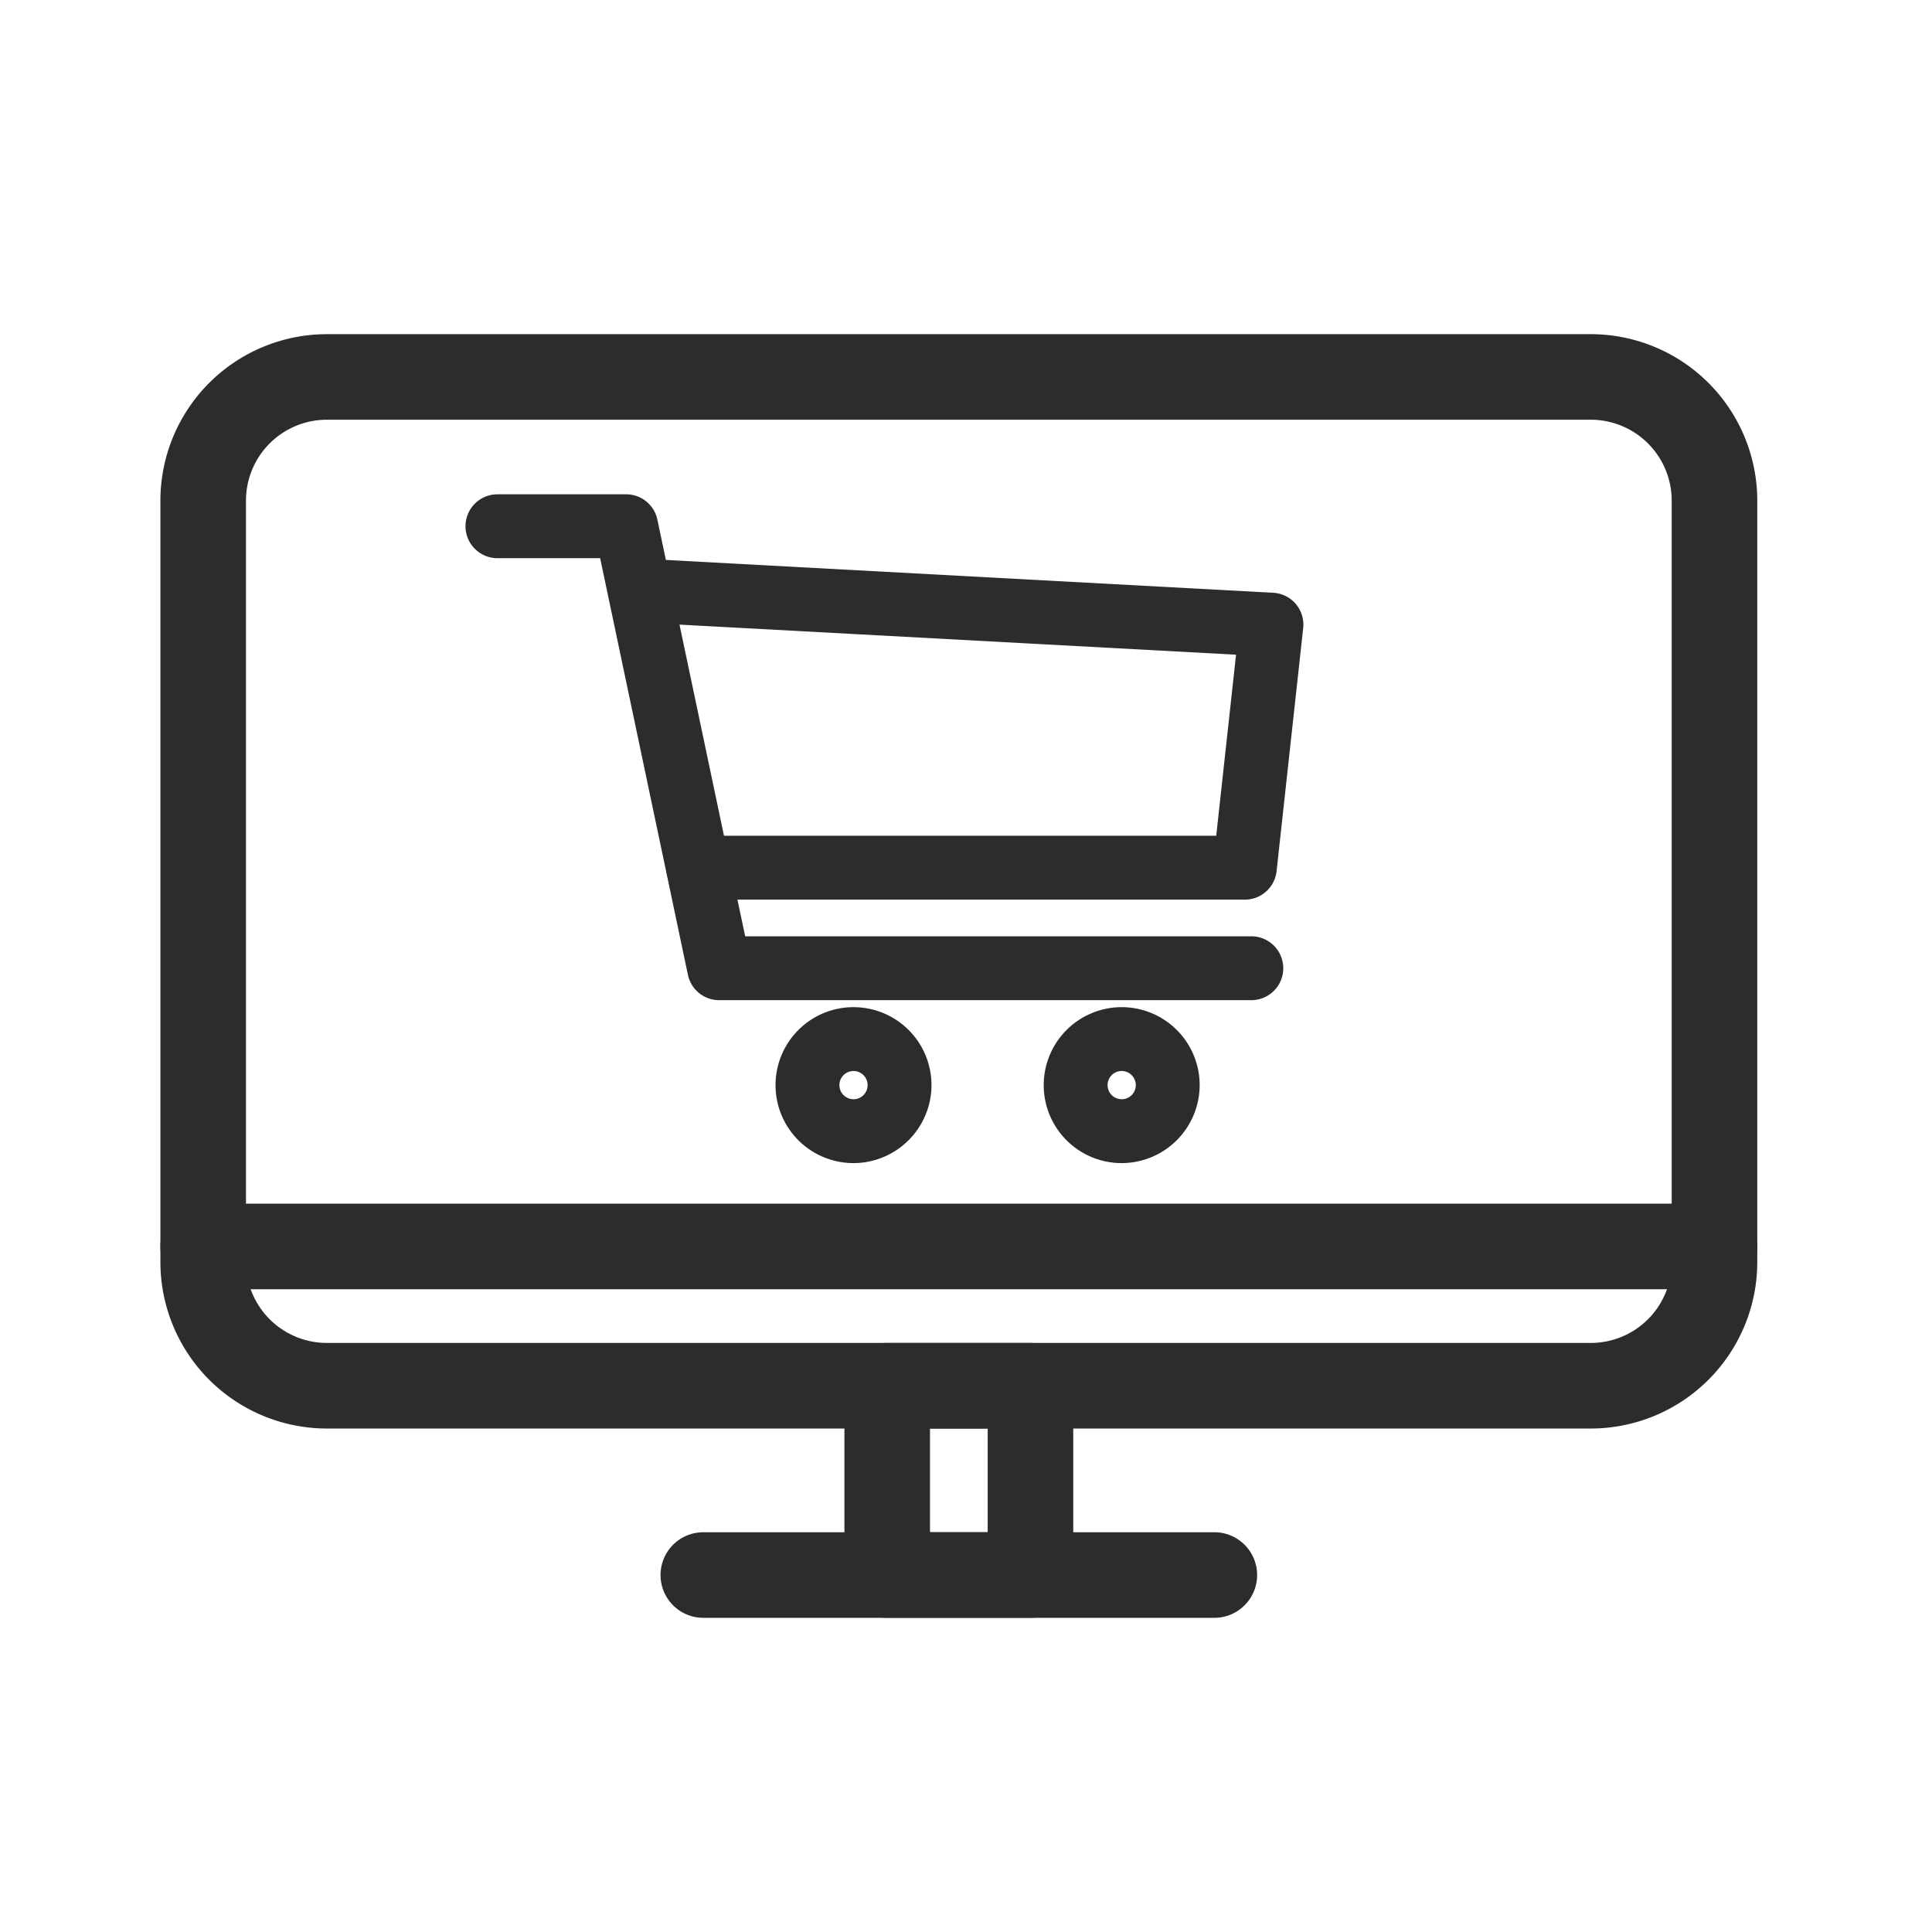
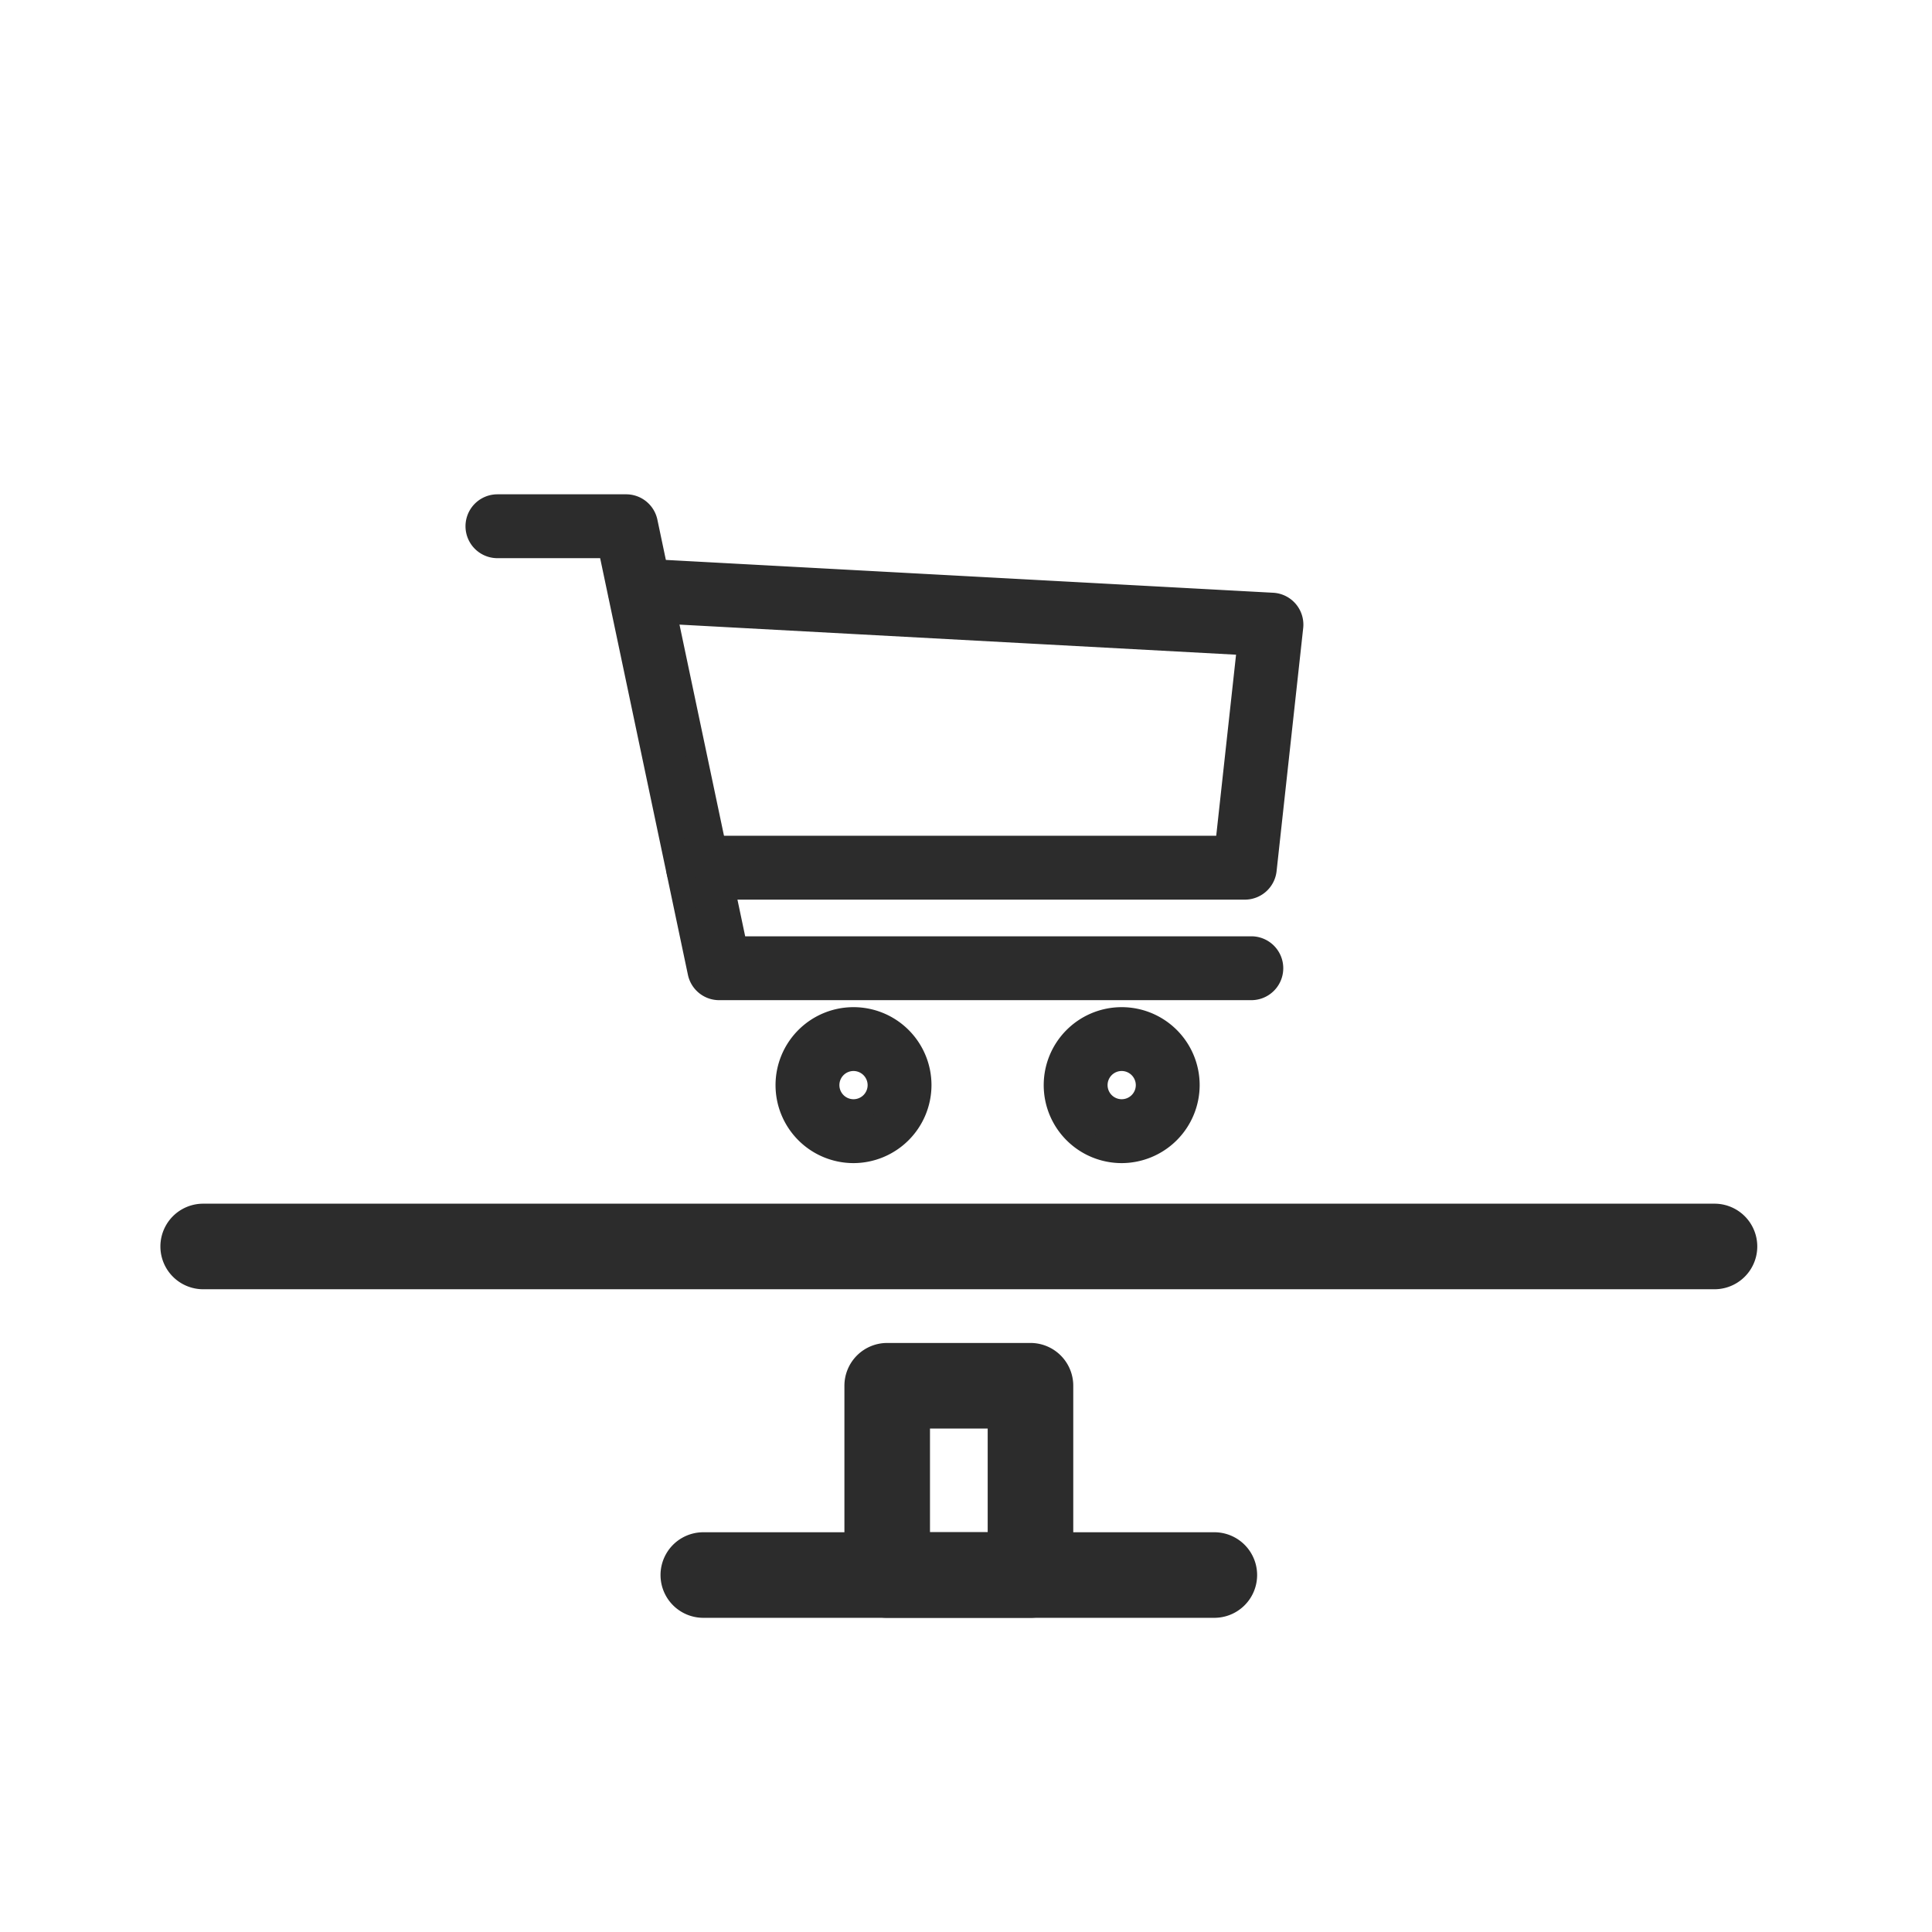
<svg xmlns="http://www.w3.org/2000/svg" width="89" height="89" viewBox="0 0 89 89">
  <g id="Group_4632" data-name="Group 4632" transform="translate(-1247 -609)">
    <g id="Group_4578" data-name="Group 4578" transform="translate(1121 -718)">
      <rect id="Rectangle_555" data-name="Rectangle 555" width="89" height="89" transform="translate(126 1327)" fill="none" />
    </g>
    <g id="Group_4614" data-name="Group 4614" transform="translate(1254 624.883)">
      <rect id="Rectangle_566" data-name="Rectangle 566" width="75" height="58" transform="translate(0 0.118)" fill="none" />
      <g id="Group_557" data-name="Group 557" transform="translate(1.389 0.511)">
        <g id="Group_550" data-name="Group 550" transform="translate(0)">
          <g id="Group_547" data-name="Group 547">
-             <path id="Path_1262" data-name="Path 1262" d="M1120.667,1171.456h-58.232a6.673,6.673,0,0,1-6.665-6.665v-35.083a6.672,6.672,0,0,1,6.665-6.665h58.232a6.672,6.672,0,0,1,6.665,6.665v35.083A6.673,6.673,0,0,1,1120.667,1171.456Zm-58.232-46.472a4.729,4.729,0,0,0-4.723,4.723v35.083a4.728,4.728,0,0,0,4.723,4.723h58.232a4.728,4.728,0,0,0,4.723-4.723v-35.083a4.729,4.729,0,0,0-4.723-4.723Z" transform="translate(-1055.77 -1123.043)" fill="#2c2c2c" stroke="#2c2c2c" stroke-width="2" />
-           </g>
+             </g>
          <g id="Group_548" data-name="Group 548" transform="translate(31.51 46.471)">
            <path id="Path_1263" data-name="Path 1263" d="M1161.729,1278.808h-6.6a.971.971,0,0,1-.971-.971v-8.719a.971.971,0,0,1,.971-.971h6.6a.971.971,0,0,1,.971.971v8.719A.971.971,0,0,1,1161.729,1278.808Zm-5.629-1.942h4.658v-6.777H1156.1Z" transform="translate(-1154.158 -1268.147)" fill="#2c2c2c" stroke="#2c2c2c" stroke-width="2" />
          </g>
          <g id="Group_549" data-name="Group 549" transform="translate(23.04 55.191)">
            <path id="Path_1264" data-name="Path 1264" d="M1152.221,1297.315h-23.541a.971.971,0,1,1,0-1.942h23.541a.971.971,0,0,1,0,1.942Z" transform="translate(-1127.71 -1295.373)" fill="#2c2c2c" stroke="#2c2c2c" stroke-width="2" />
          </g>
        </g>
        <g id="Group_555" data-name="Group 555" transform="translate(13.558 6.877)">
          <g id="Group_551" data-name="Group 551" transform="translate(14.278 23.624)">
            <path id="Path_1265" data-name="Path 1265" d="M1145.779,1224.466a3.092,3.092,0,1,1,3.092-3.093A3.1,3.1,0,0,1,1145.779,1224.466Zm0-4.243a1.15,1.15,0,1,0,1.15,1.15A1.152,1.152,0,0,0,1145.779,1220.223Z" transform="translate(-1142.686 -1218.281)" fill="#2c2c2c" stroke="#2c2c2c" stroke-width="1" />
          </g>
          <g id="Group_552" data-name="Group 552" transform="translate(26.633 23.624)">
            <path id="Path_1266" data-name="Path 1266" d="M1184.354,1224.466a3.092,3.092,0,1,1,3.092-3.093A3.1,3.1,0,0,1,1184.354,1224.466Zm0-4.243a1.15,1.15,0,1,0,1.15,1.15A1.152,1.152,0,0,0,1184.354,1220.223Z" transform="translate(-1181.262 -1218.281)" fill="#2c2c2c" stroke="#2c2c2c" stroke-width="1" />
          </g>
          <g id="Group_553" data-name="Group 553" transform="translate(0)">
            <path id="Path_1267" data-name="Path 1267" d="M1133.8,1166.819h-24.515a.971.971,0,0,1-.95-.771l-4.127-19.59h-5.137a.971.971,0,0,1,0-1.942H1105a.97.97,0,0,1,.95.771l4.128,19.59H1133.8a.971.971,0,0,1,0,1.942Z" transform="translate(-1098.103 -1144.516)" fill="#2c2c2c" stroke="#2c2c2c" stroke-width="1" />
          </g>
          <g id="Group_554" data-name="Group 554" transform="translate(6.548 2.96)">
            <path id="Path_1268" data-name="Path 1268" d="M1147.4,1168.471h-25.184a.971.971,0,1,1,0-1.942h24.314l1.02-9.312-28.077-1.518a.971.971,0,0,1,.105-1.939l29.1,1.573a.971.971,0,0,1,.913,1.075l-1.226,11.2A.971.971,0,0,1,1147.4,1168.471Z" transform="translate(-1118.55 -1153.759)" fill="#2c2c2c" stroke="#2c2c2c" stroke-width="1" />
          </g>
        </g>
        <g id="Group_556" data-name="Group 556" transform="translate(0 40.055)">
          <path id="Path_1269" data-name="Path 1269" d="M1126.361,1250.055h-69.62a.971.971,0,0,1,0-1.942h69.62a.971.971,0,0,1,0,1.942Z" transform="translate(-1055.77 -1248.113)" fill="#2c2c2c" stroke="#2c2c2c" stroke-width="2" />
        </g>
      </g>
    </g>
  </g>
</svg>